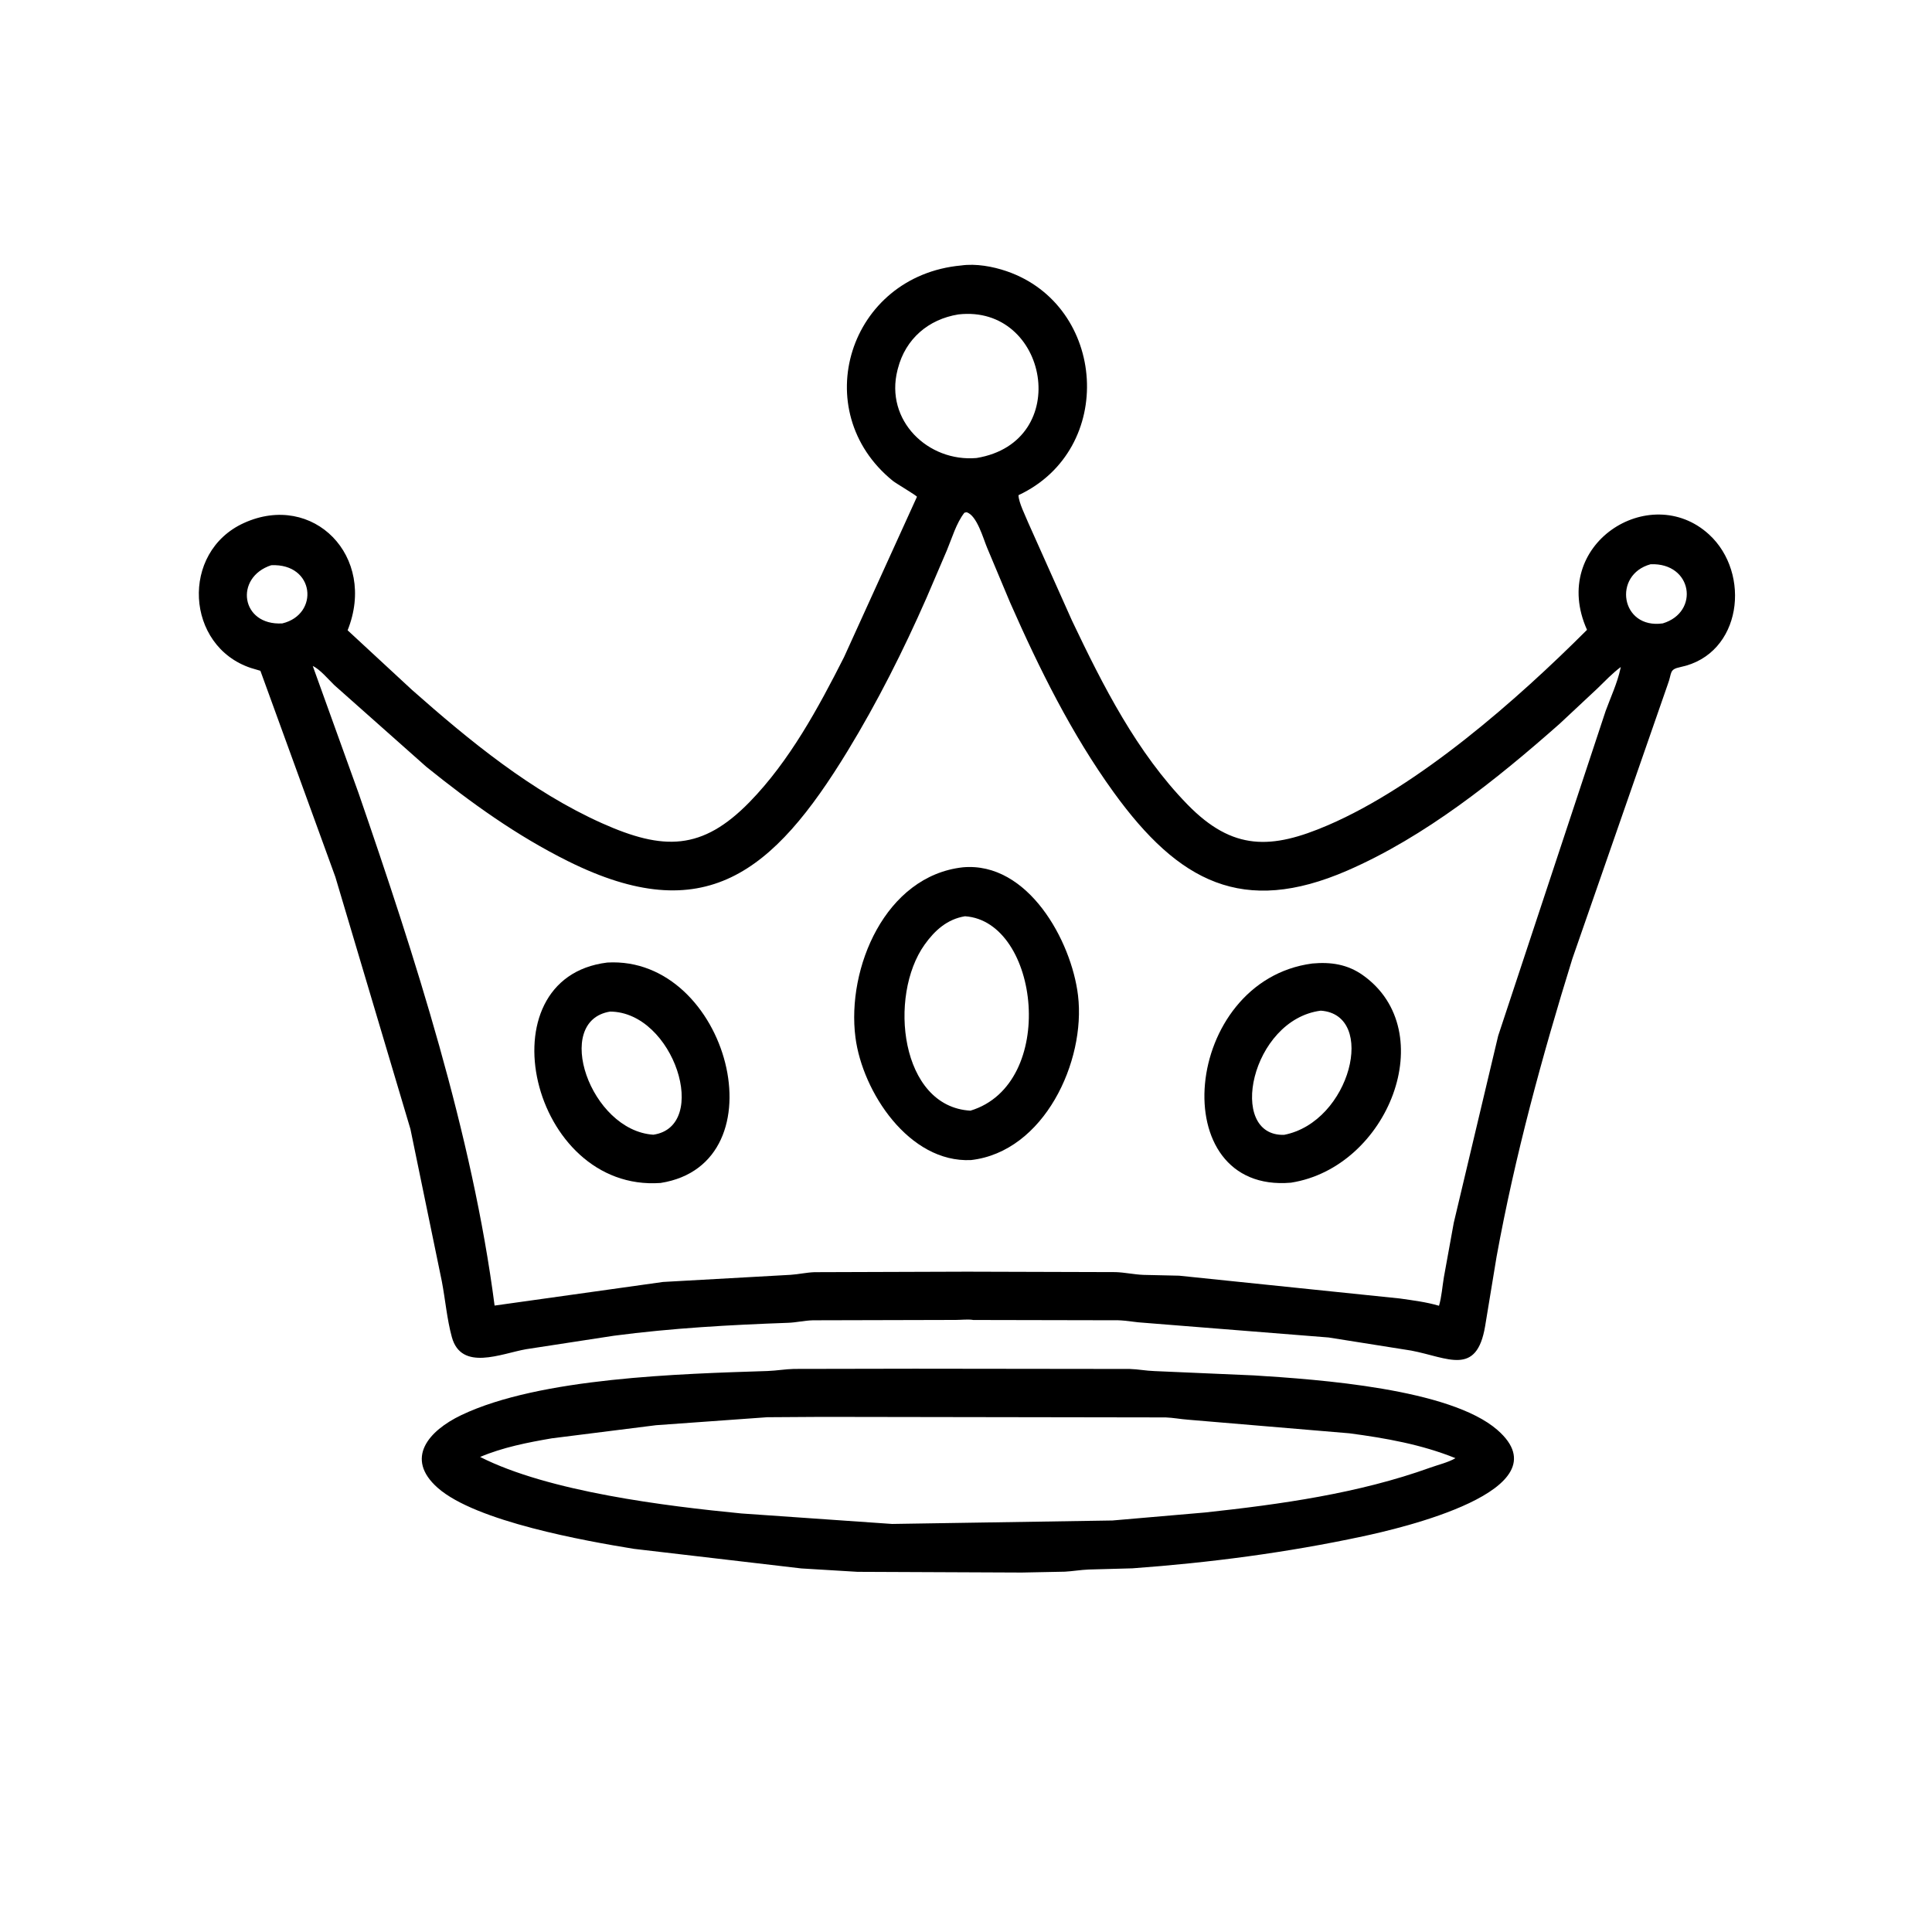
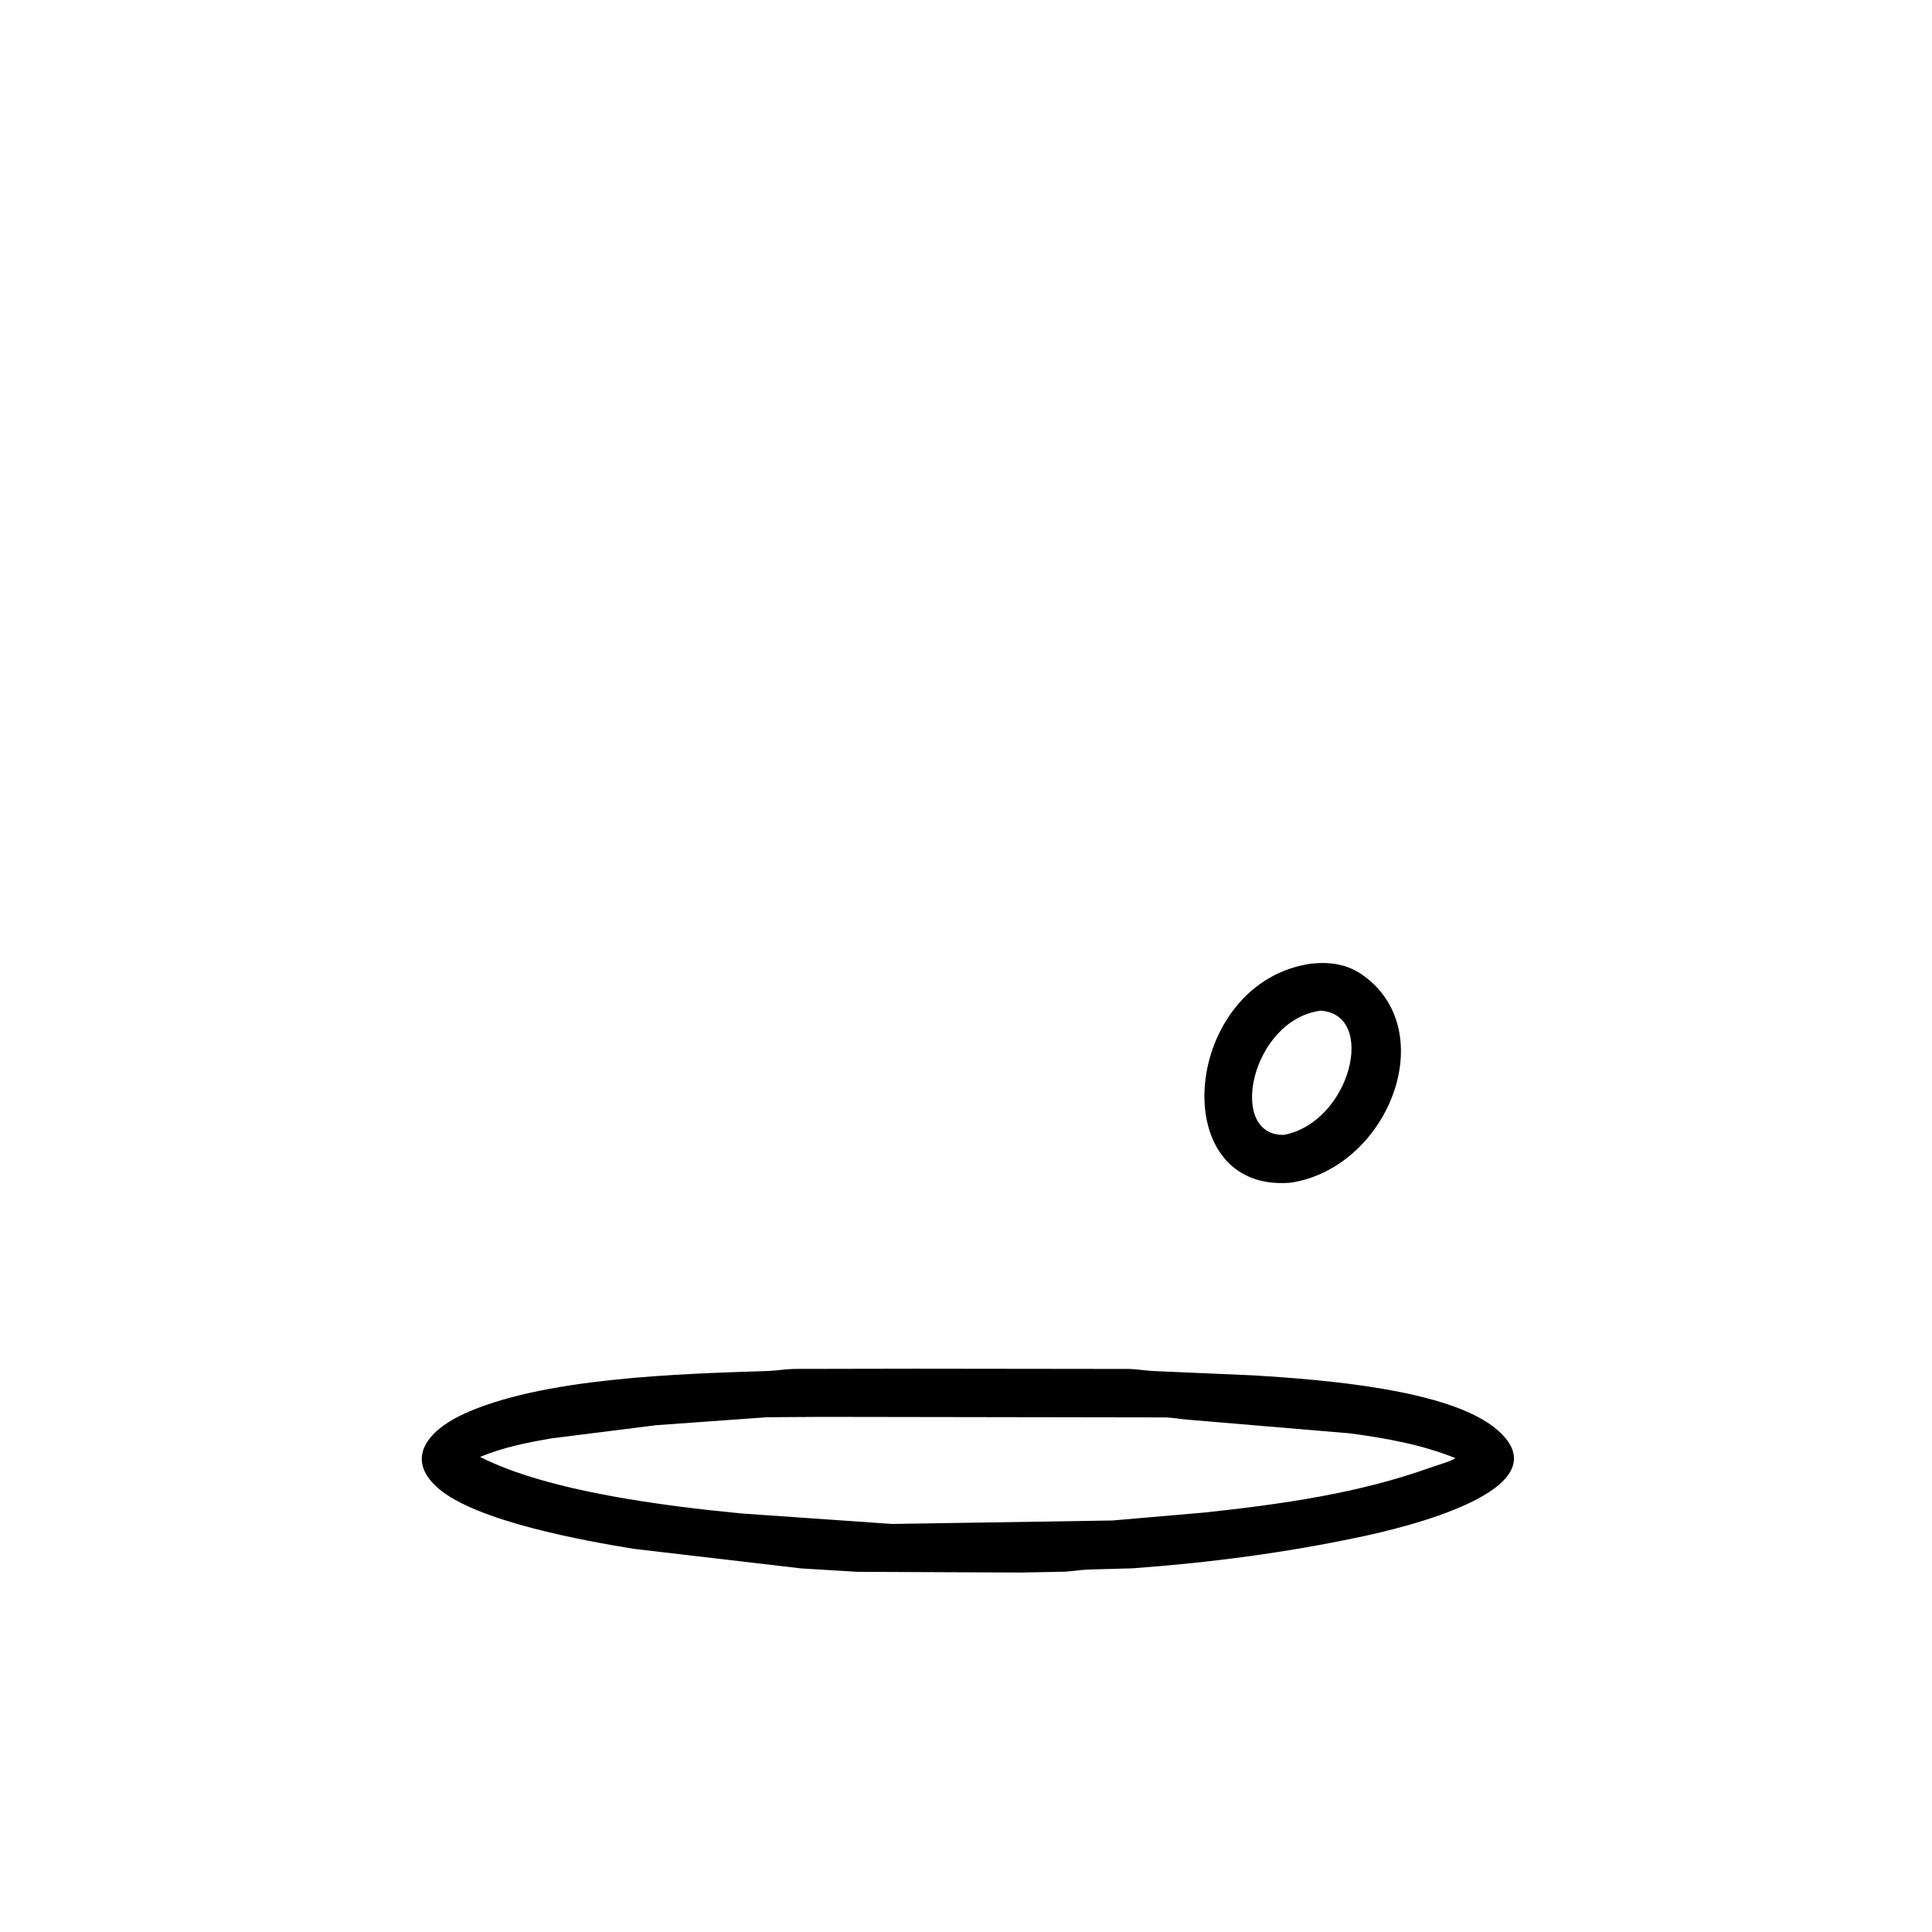
<svg xmlns="http://www.w3.org/2000/svg" version="1.1" style="display: block;" viewBox="0 0 2048 2048" width="640" height="640">
-   <path transform="translate(0,0)" fill="rgb(0,0,0)" d="M 1031.75 1399.24 C 1026.24 1398.26 1018.8 1399.2 1013.02 1399.19 L 861.735 1399.57 C 852.767 1399.8 844.229 1401.91 835.407 1402.23 C 773.755 1404.43 712.027 1407.86 650.781 1415.93 L 557.604 1430.23 C 531.397 1434.86 488.983 1453.96 478.966 1417.34 C 473.758 1398.3 472.049 1377.46 468.303 1357.99 L 435.089 1196.91 L 355.484 929.569 L 276.031 711.068 L 266 708.097 C 196.664 685.091 190.869 585.212 258.524 554.419 C 331.914 521.016 399.883 589.758 368.486 668.137 L 436.818 731.399 C 497.551 785.093 563.641 839.317 638.162 872.664 C 703.168 901.754 744.225 901.798 794.616 850.153 C 836.93 806.786 867.52 750.274 894.69 696.626 L 972.011 526.612 C 971.671 525.261 949.885 512.523 946.419 509.711 C 855.105 435.631 899.587 292.372 1018.94 281.403 C 1034.49 279.213 1052.38 282.438 1067.11 287.502 C 1172.95 323.889 1183.57 476.204 1079.64 524.913 C 1079.76 532.554 1087.01 546.753 1089.92 554 L 1136.4 657.975 C 1169.18 726.829 1205.01 797.683 1258.79 852.839 C 1306.9 902.191 1347.95 900.43 1407.55 874.819 C 1503.95 833.404 1608.17 741.816 1682.3 667.659 C 1641.71 577.185 1748.96 509.335 1811.51 566.425 C 1856.67 607.65 1846.63 693.597 1781.38 707.106 C 1768.91 709.687 1772.65 713.141 1767.81 725.688 L 1666.8 1016.17 C 1634.54 1120.2 1605.98 1224.96 1586.42 1332.22 L 1574.32 1405.65 C 1565.34 1459.31 1535.04 1439.16 1496.06 1431.69 L 1408.35 1417.78 L 1213.5 1402.26 C 1204.13 1401.83 1194.78 1399.83 1185.5 1399.55 L 1031.75 1399.24 z M 1015.88 333.308 C 983.917 338.484 959.911 359.369 951.851 390.5 L 951.373 392.293 C 937.827 445.656 983.708 490.01 1035.26 485.501 C 1138.12 468.42 1111.19 322.39 1015.88 333.308 z M 1022.31 543.5 C 1013.72 554.437 1009.08 570.584 1003.72 583.409 L 981.975 634.149 C 957.649 689.468 930.117 744.196 898.668 795.816 C 819.552 925.677 746.606 984.628 602.485 913.066 C 547.675 885.85 499.446 851.116 451.916 812.839 L 354.397 726.263 C 348.468 720.567 338.941 709.176 331.558 706.013 L 380.176 840.993 C 439.663 1013.54 500.678 1201.91 524.292 1383.96 L 702.811 1358.93 L 838 1351.37 C 846.453 1350.83 854.782 1348.88 863.391 1348.56 L 1025.2 1348.03 L 1182.53 1348.49 C 1192.38 1348.81 1202.1 1351.02 1212 1351.42 L 1249.9 1352.28 L 1483.92 1376.45 C 1497.91 1378.47 1511.81 1380.17 1525.41 1384.16 C 1528.2 1374.7 1528.91 1363.86 1530.55 1354.05 L 1541.06 1296.17 L 1588.12 1098.01 L 1702.04 753.671 C 1707.34 739.198 1714.43 724.016 1717.67 709.03 L 1718.11 707.059 C 1708.99 713.831 1701.23 722.146 1693.08 730.021 L 1653.03 767.456 C 1586.06 826.615 1510.62 887.061 1428.14 922.871 C 1317.64 970.849 1249.47 935.151 1180.58 839.917 C 1135.88 778.131 1101.45 708.384 1070.78 638.771 L 1046.29 580.413 C 1042.39 571.169 1035.56 546.089 1024.55 542.996 L 1022.31 543.5 z M 1749.74 598.113 C 1709.11 609.184 1718.02 667.166 1762.6 660.818 C 1801.92 648.983 1794.19 596.409 1749.74 598.113 z M 287.55 599.144 C 248.13 612.042 255.162 663.409 299.275 660.842 C 338.77 651.356 333.81 597.064 287.55 599.144 z" />
-   <path transform="translate(0,0)" fill="rgb(0,0,0)" d="M 1029.24 1229.72 C 963.544 1232.75 914.296 1157.39 906.822 1099.78 C 897.291 1026.31 938.487 928.546 1020.63 919.389 C 1089.66 913.194 1135.81 997.292 1142.75 1055.23 C 1151.11 1124.99 1106.81 1220.94 1029.24 1229.72 z M 1022.93 971.266 C 1004.14 974.324 990.94 986.209 980.156 1001.3 C 941.266 1055.74 954.349 1173.21 1028.73 1177.35 C 1121.37 1149.23 1102.23 976.58 1022.93 971.266 z" />
-   <path transform="translate(0,0)" fill="rgb(0,0,0)" d="M 700.252 1253.99 C 562.472 1263.83 510.673 1036.77 643.583 1020.36 L 643.671 1020.34 C 772.19 1012.88 829.812 1233.67 700.252 1253.99 z M 646.773 1072.32 C 585.583 1082.09 625.63 1198.44 692.57 1202.84 C 753.002 1194.03 714.438 1072.77 646.773 1072.32 z" />
  <path transform="translate(0,0)" fill="rgb(0,0,0)" d="M 1368.45 1253.69 C 1233.23 1265.38 1253.2 1039.66 1391.01 1021.36 C 1410.63 1019.56 1428.38 1022.13 1444.77 1033.79 C 1528.35 1093.22 1471.64 1237.62 1368.45 1253.69 z M 1400.04 1071.35 C 1326.06 1080.92 1300.35 1204.64 1361.14 1202.99 C 1431.65 1189.4 1460 1075.43 1400.04 1071.35 z" />
  <path transform="translate(0,0)" fill="rgb(0,0,0)" d="M 1083.13 1666.96 L 909.047 1666.2 L 849.377 1662.6 L 671.885 1641.83 C 620.844 1633.52 504.526 1612.94 464.053 1577.22 C 428.622 1545.94 454.517 1516.57 488.92 1500.12 C 572.3 1460.25 721.975 1456.31 813.5 1453.33 C 822.964 1453.02 832.296 1451.32 841.729 1451.11 L 969.765 1450.88 L 1197.5 1451.15 C 1206.37 1451.4 1215.03 1453.14 1223.84 1453.4 L 1329.22 1457.98 C 1397.56 1462.27 1537.24 1472.03 1587.41 1515.91 C 1660.76 1580.07 1481.86 1620.62 1444.66 1628.59 C 1364.07 1645.85 1282.61 1656.52 1200.49 1662.49 L 1154.06 1663.76 C 1145.59 1664.1 1137.22 1665.57 1128.75 1666.05 L 1083.13 1666.96 z M 871.579 1501.95 L 813.285 1502.32 L 695.438 1510.78 L 585 1524.68 C 559.441 1529.06 532.883 1534.26 508.964 1544.43 C 581.634 1581.36 706.067 1596.54 785.787 1604.32 L 945.615 1615.45 L 1179.25 1611.78 L 1277.41 1603.3 C 1357.34 1594.66 1440.19 1583.12 1516.1 1555.76 C 1524.27 1552.82 1535.53 1550.12 1542.85 1545.72 C 1506.92 1531.18 1468.66 1524.43 1430.4 1519.36 L 1259.15 1504.92 C 1251.27 1504.34 1243.63 1502.83 1235.67 1502.52 L 871.579 1501.95 z" />
</svg>